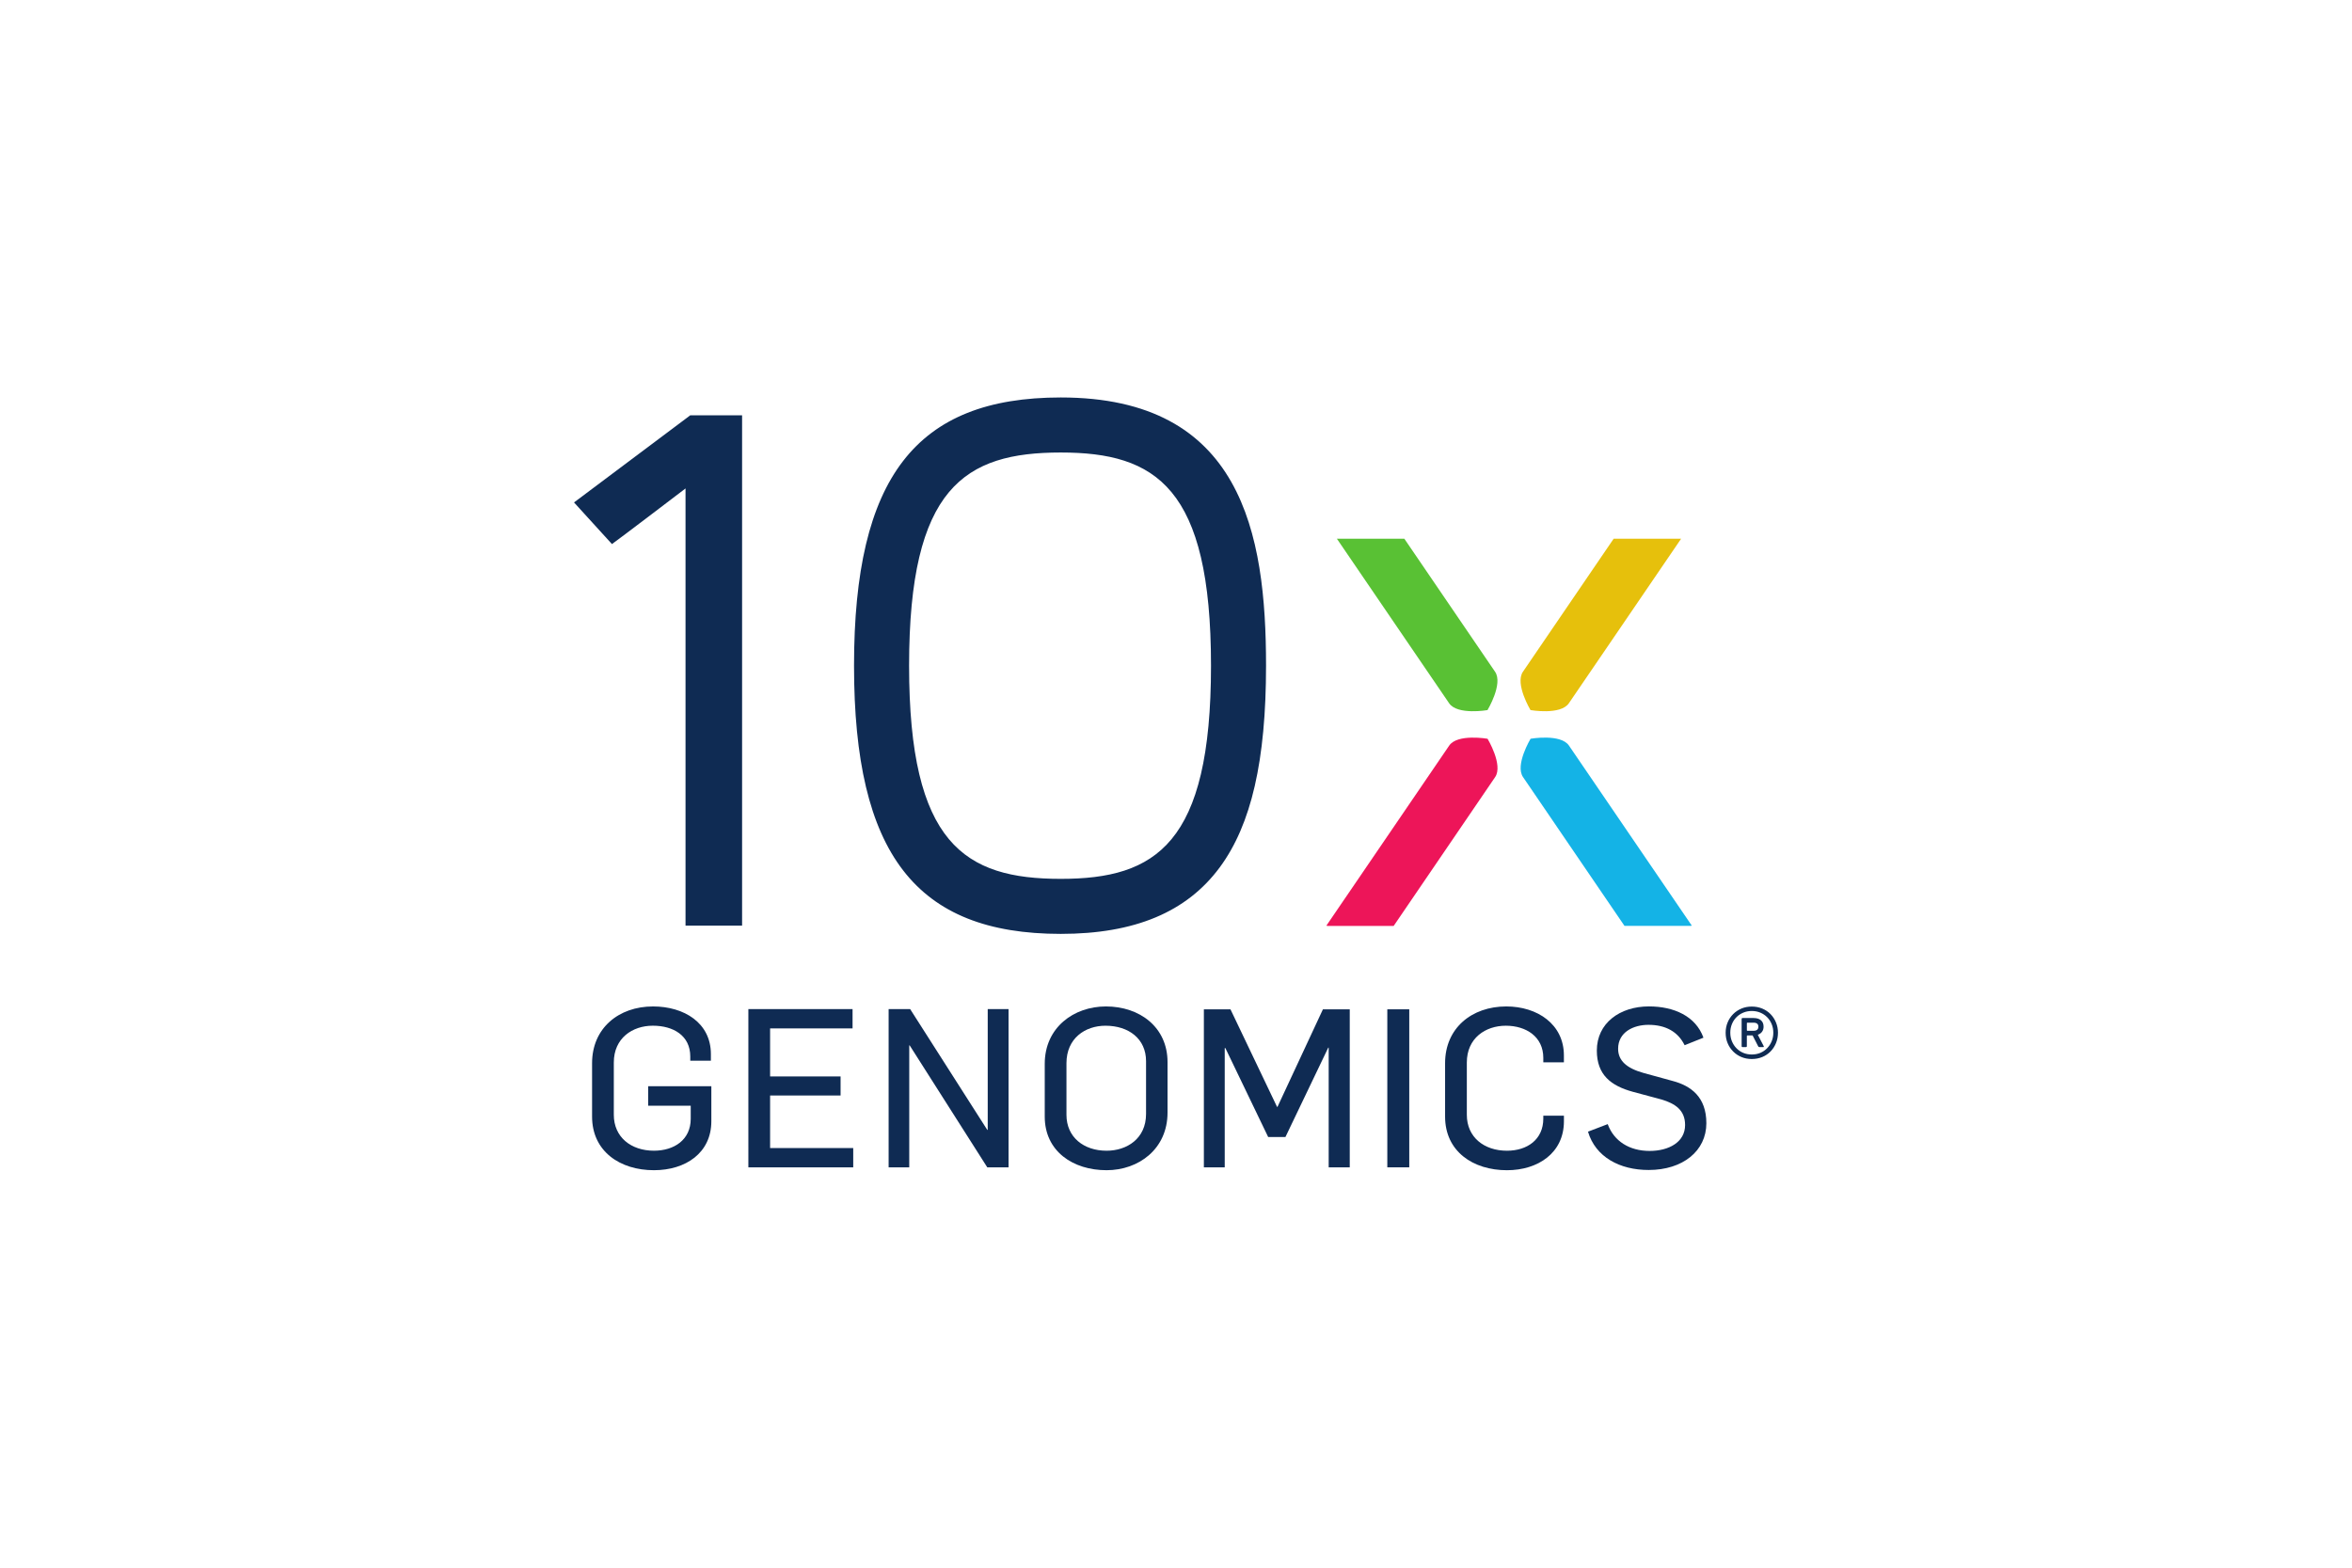
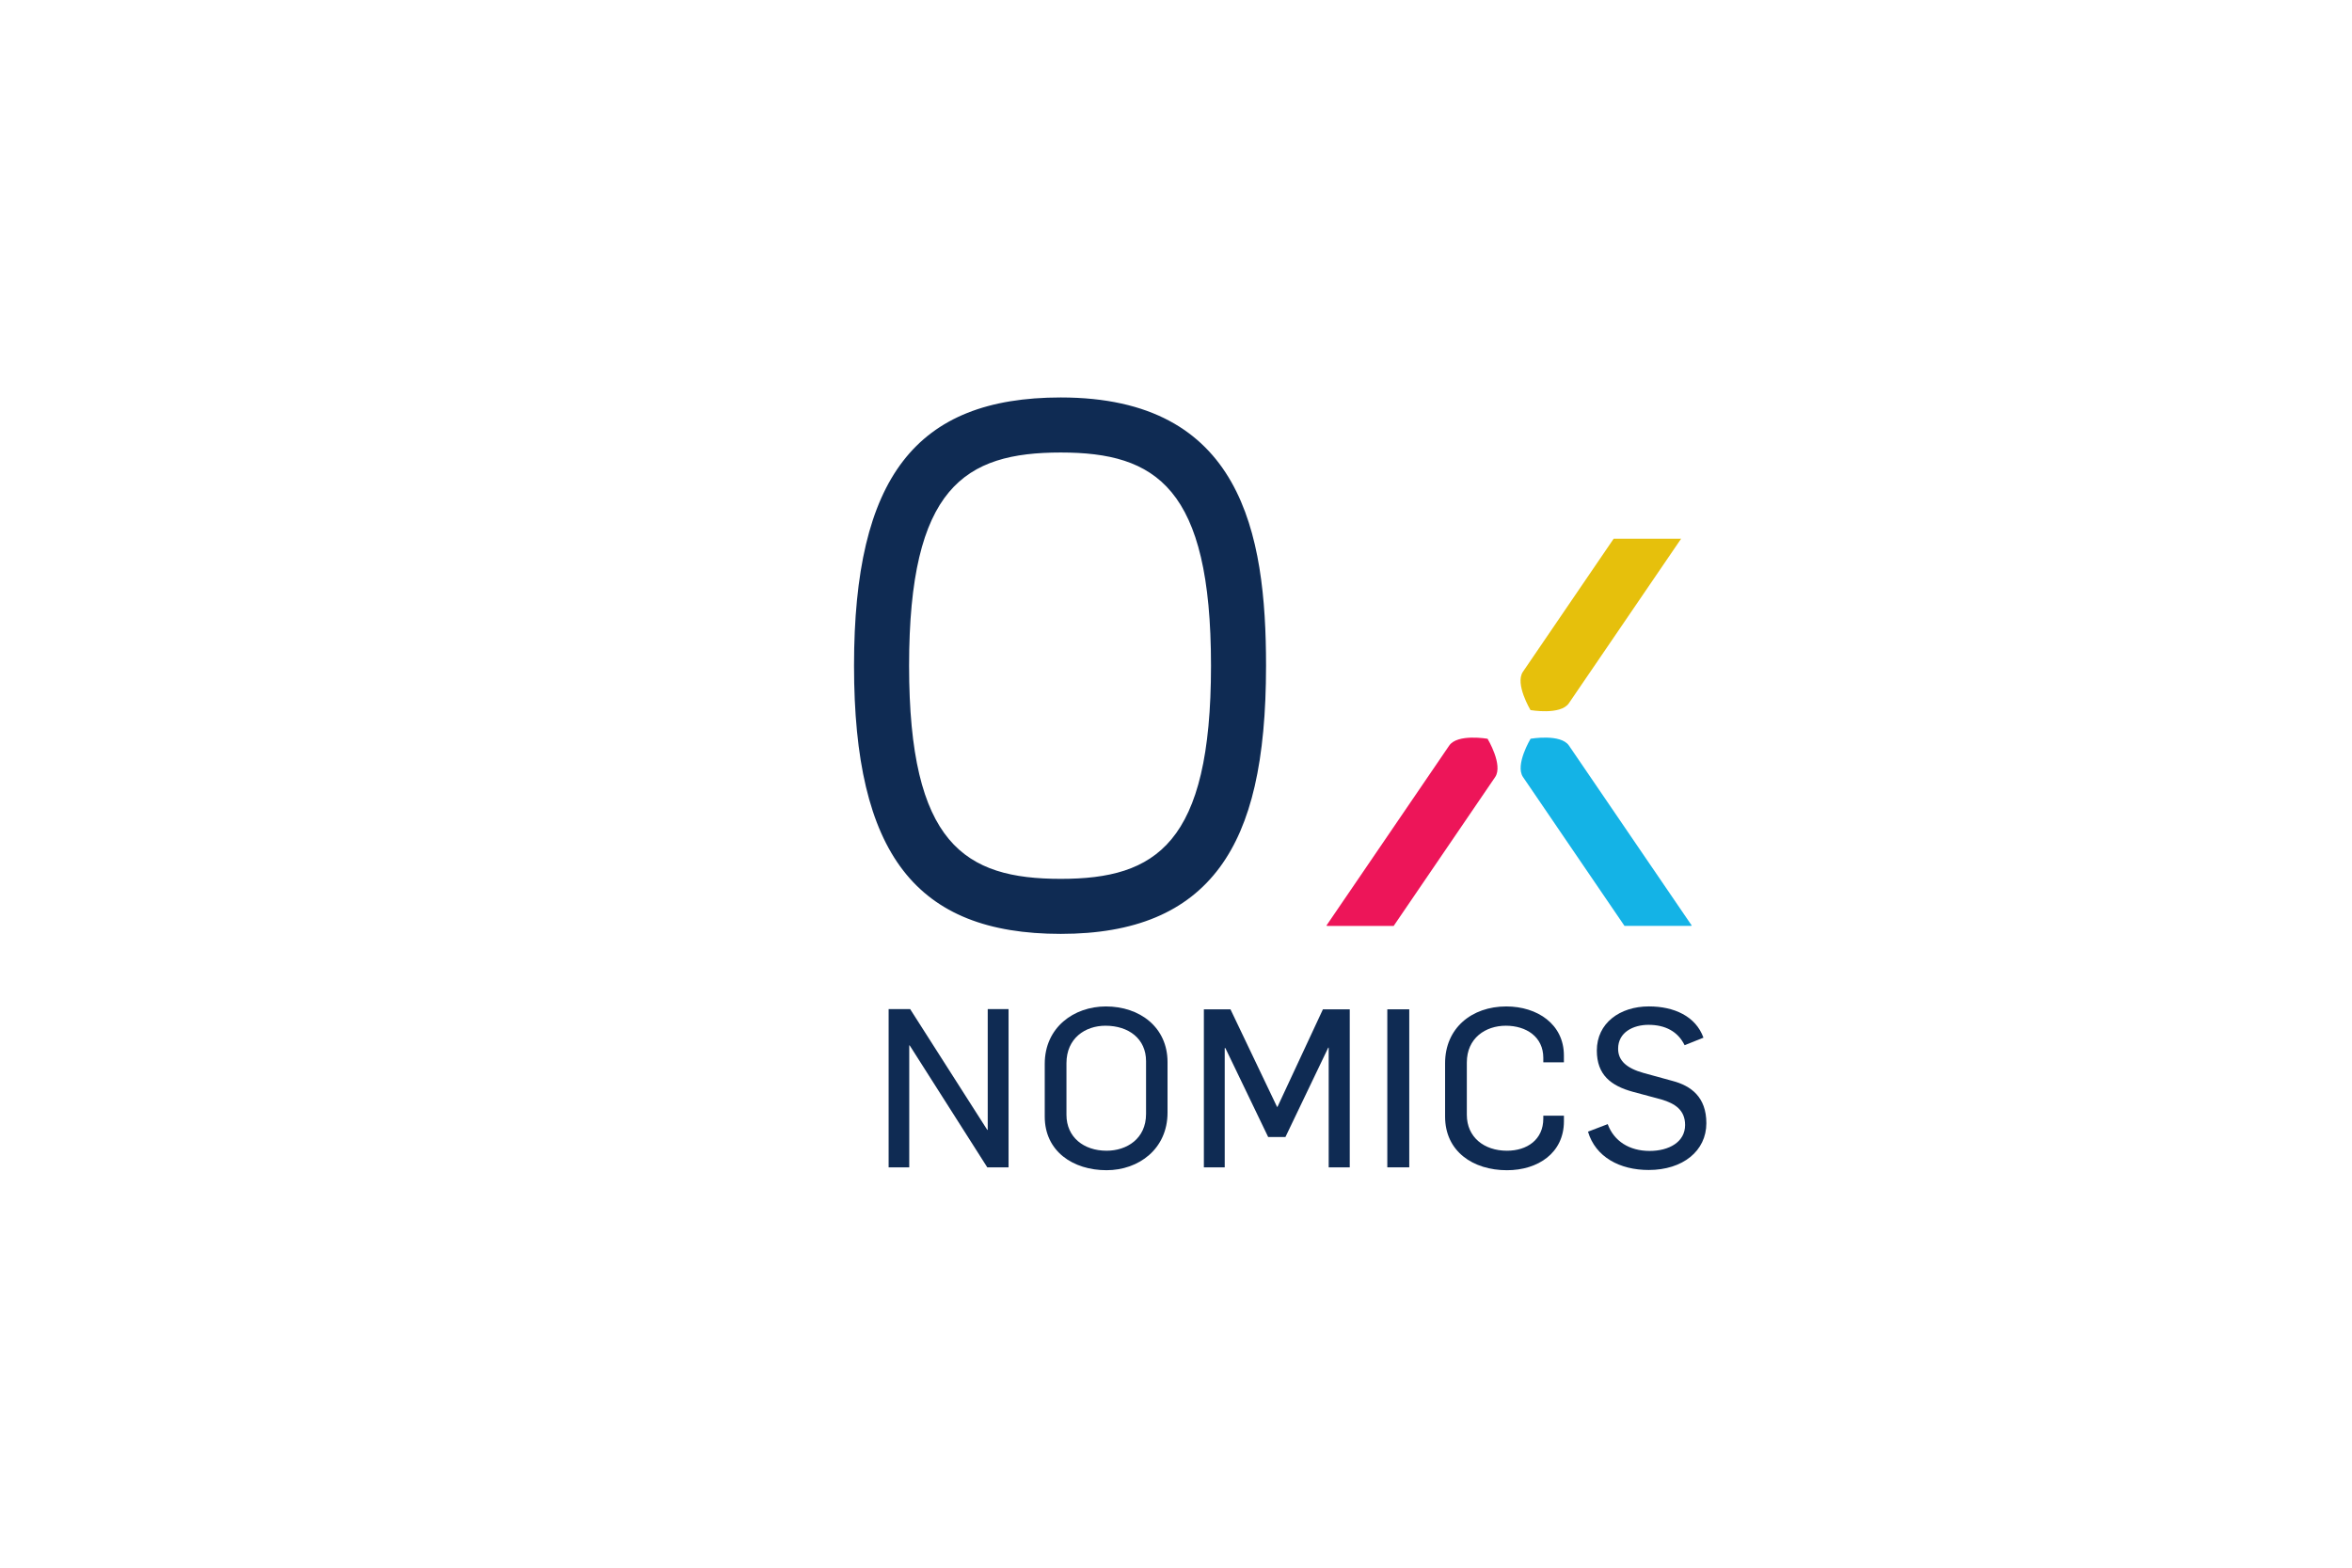
<svg xmlns="http://www.w3.org/2000/svg" version="1.1" id="Layer_1" x="0px" y="0px" viewBox="0 0 1200 800" style="enable-background:new 0 0 1200 800;" xml:space="preserve">
  <style type="text/css">
	.st0{fill:#0F2B53;}
	.st1{fill:#E6C00C;}
	.st2{fill:#59C134;}
	.st3{fill:#14B3E6;}
	.st4{fill:#ED1559;}
</style>
  <g>
    <g>
      <g transform="translate(530.84 53.847)">
        <path class="st0" d="M10.36,422.72c-73.93,0-105.47-40.93-105.47-136.87s31.54-136.87,105.47-136.87     c92.29,0,104.74,69.19,104.74,136.87c0,48.38-7.5,81.08-23.61,102.91C74.61,411.61,48.07,422.72,10.36,422.72 M10.36,177.07     c-49.01,0-77.38,17.8-77.38,108.78s28.37,108.79,77.38,108.79c48.55,0,76.66-17.81,76.66-108.79S58.91,177.07,10.36,177.07" />
      </g>
      <g transform="translate(515.12 79.435)">
-         <path class="st0" d="M-136.5,132.5h-26.45l-59.3,44.46l19.35,21.25c3.94-2.77,37.54-28.39,37.54-28.39v223.1h28.86V132.5z" />
-       </g>
+         </g>
      <g transform="translate(553.64 66.78)">
        <path class="st1" d="M223.36,276.03c-4.2,6.16,3.87,19.55,3.87,19.55s15.36,2.69,19.57-3.48c1.48-2.17,42.34-62.07,57.27-83.96     h-34.42C253.79,231.41,226.33,271.68,223.36,276.03" />
      </g>
      <g transform="translate(550 65.226)">
-         <path class="st2" d="M189.36,293.66c4.2,6.16,19.57,3.48,19.57,3.48s8.07-13.38,3.87-19.55c-2.98-4.35-30.43-44.63-46.29-67.89     h-34.42C147.02,231.58,187.88,291.49,189.36,293.66" />
-       </g>
+         </g>
      <g transform="translate(561.97 54.255)">
        <path class="st3" d="M301.18,418.09c0,0-60.85-89.21-62.67-91.88c-4.2-6.16-19.57-3.48-19.57-3.48s-8.07,13.38-3.86,19.55     c3.35,4.92,37.96,55.68,51.78,75.96h33.8L301.18,418.09z" />
      </g>
      <g transform="translate(552.27 61.585)">
        <path class="st4" d="M210.56,334.96c4.2-6.16-3.87-19.55-3.87-19.55s-15.36-2.69-19.57,3.48c-1.81,2.67-62.66,91.88-62.66,91.88     l0.52,0.16h33.8C172.6,390.64,207.2,339.88,210.56,334.96" />
      </g>
      <g transform="translate(507.72 44.832)">
-         <path class="st0" d="M-205.64,524.97v-27.25c0-17.87,13.57-28.96,31.1-28.96c15.83,0,29.52,8.37,29.52,24.31v3.39h-10.52v-2.15     c0-10.74-8.71-15.72-19.11-15.72c-10.4,0-19.9,6.34-19.9,18.78v26.69c0,11.42,8.82,18.32,20.47,18.32     c10.29,0,18.77-5.54,18.77-16.29v-6.67h-21.71v-9.95h32.23v17.87c0,16.18-13.11,24.99-29.29,24.99     C-191.38,552.34-205.64,542.73-205.64,524.97" />
-       </g>
+         </g>
    </g>
    <g transform="translate(515.43 50.136)">
-       <path class="st0" d="M-133.61,464.81h53.16v9.84h-42.07v24.54h35.96v9.73h-35.96v26.8h42.41v9.85h-53.5V464.81z" />
-     </g>
+       </g>
    <g transform="translate(522.35 50.136)">
      <path class="st0" d="M-68.96,464.81h10.97l39.35,61.64h0.23v-61.64h10.63v80.75h-10.86l-39.58-62.21h-0.23v62.21h-10.52V464.81z" />
    </g>
    <g>
      <g transform="translate(530.05 44.832)">
        <path class="st0" d="M2.98,524.97v-26.92c0-18.54,14.82-29.29,31.21-29.29c17.3,0,31.44,10.63,31.44,28.39v25.78     c0,18.55-14.7,29.4-31.1,29.4C17.46,552.34,2.98,542.73,2.98,524.97 M54.67,523.62V496.7c0-11.42-8.82-18.1-20.71-18.1     c-10.4,0-19.9,6.45-19.9,19.12v26.35c0,11.42,8.82,18.32,20.47,18.32C44.82,542.39,54.67,536.29,54.67,523.62" />
      </g>
    </g>
    <g transform="translate(537.9 50.125)">
      <path class="st0" d="M76.32,464.94h13.57l23.76,49.77h0.23l23.18-49.77h13.69v80.64h-10.75v-61.07h-0.23l-21.83,45.58h-8.82    l-21.82-45.35h-0.34v60.84H76.32V464.94z" />
    </g>
    <path class="st0" d="M707.81,595.7h11.2v-80.64h-11.2V595.7z" />
    <g>
      <g transform="translate(549.8 44.832)">
        <path class="st0" d="M187.49,524.97v-27.25c0-17.87,13.57-28.96,31.21-28.96c15.83,0,29.41,9.05,29.41,25v3.51H237.6V495     c0-10.75-8.72-16.4-19.12-16.4c-10.4,0-19.9,6.34-19.9,18.78v26.69c0,11.42,8.82,18.32,20.47,18.32     c10.29,0,18.55-5.66,18.55-16.4v-1.47h10.52v2.83c0,16.18-13.24,24.99-29.07,24.99C201.74,552.34,187.49,542.73,187.49,524.97" />
      </g>
      <g transform="translate(556.85 44.088)">
        <path class="st0" d="M253.35,533.41l10.06-3.85c3.18,8.71,11.09,13.68,21.38,13.68c9.85,0,18.1-4.52,18.1-13.23     c0-7.69-5.2-10.97-11.99-13.01l-14.71-3.95c-11.09-3.06-18.33-8.59-18.33-21.04c0-13.91,11.66-22.52,26.58-22.52     c12.78,0,23.87,4.98,27.82,15.95l-9.61,3.85c-3.39-6.9-9.72-10.4-18.44-10.4c-7.68,0-15.49,3.73-15.49,12.21     c0,6.11,4.42,9.95,12.9,12.33l14.82,4.07c9.49,2.48,17.3,8.25,17.3,21.59c0,14.14-12,23.87-29.41,23.87     C269.64,552.98,257.2,546.41,253.35,533.41" />
      </g>
      <g transform="translate(564.93 47.673)">
-         <path class="st0" d="M328.84,492.75c-1.91,0-3.67-0.34-5.27-1.01c-1.61-0.67-3.02-1.62-4.23-2.83c-1.21-1.21-2.16-2.63-2.83-4.26     c-0.68-1.63-1.01-3.4-1.01-5.32c0-1.86,0.33-3.61,1.01-5.24c0.67-1.63,1.62-3.05,2.83-4.27c1.21-1.21,2.62-2.15,4.23-2.83     c1.6-0.67,3.36-1.01,5.27-1.01c1.91,0,3.68,0.34,5.32,1.01c1.63,0.68,3.04,1.62,4.23,2.83c1.19,1.22,2.12,2.64,2.79,4.27     c0.68,1.63,1.02,3.38,1.02,5.24c0,1.91-0.34,3.68-1.02,5.32c-0.67,1.63-1.6,3.05-2.79,4.26c-1.19,1.21-2.6,2.16-4.23,2.83     C332.52,492.41,330.75,492.75,328.84,492.75 M328.84,490.44c1.58,0,3.04-0.28,4.37-0.84c1.32-0.56,2.48-1.34,3.45-2.35     c0.98-1,1.75-2.17,2.31-3.53c0.57-1.35,0.85-2.82,0.85-4.41s-0.28-3.05-0.85-4.41c-0.56-1.35-1.32-2.51-2.31-3.5     c-0.97-0.98-2.13-1.75-3.45-2.31c-1.33-0.56-2.79-0.85-4.37-0.85c-1.58,0-3.04,0.29-4.36,0.85c-1.33,0.56-2.48,1.32-3.46,2.31     c-0.98,0.98-1.75,2.14-2.31,3.5c-0.56,1.35-0.84,2.82-0.84,4.41s0.28,3.05,0.84,4.41c0.56,1.35,1.32,2.52,2.31,3.53     c0.98,1,2.13,1.79,3.46,2.35C325.8,490.16,327.26,490.44,328.84,490.44 M324.15,486.67c-0.33,0-0.49-0.17-0.49-0.49v-13.85     c0-0.33,0.16-0.5,0.49-0.5h5.6c1.63,0,2.89,0.39,3.77,1.16c0.89,0.77,1.33,1.85,1.33,3.25c0,1.03-0.26,1.89-0.78,2.59     c-0.51,0.7-1.23,1.22-2.16,1.54l3.01,5.81c0.13,0.32,0.04,0.49-0.29,0.49h-1.95c-0.28,0-0.49-0.17-0.63-0.49l-2.79-5.46h-2.66     c-0.19,0-0.28,0.09-0.28,0.28v5.18c0,0.32-0.17,0.49-0.5,0.49H324.15z M329.75,478.34c1.63,0,2.45-0.7,2.45-2.1     c0-1.34-0.82-2.03-2.45-2.03h-3.14c-0.19,0-0.28,0.09-0.28,0.28v3.57c0,0.19,0.09,0.28,0.28,0.28H329.75z" />
-       </g>
+         </g>
    </g>
  </g>
</svg>